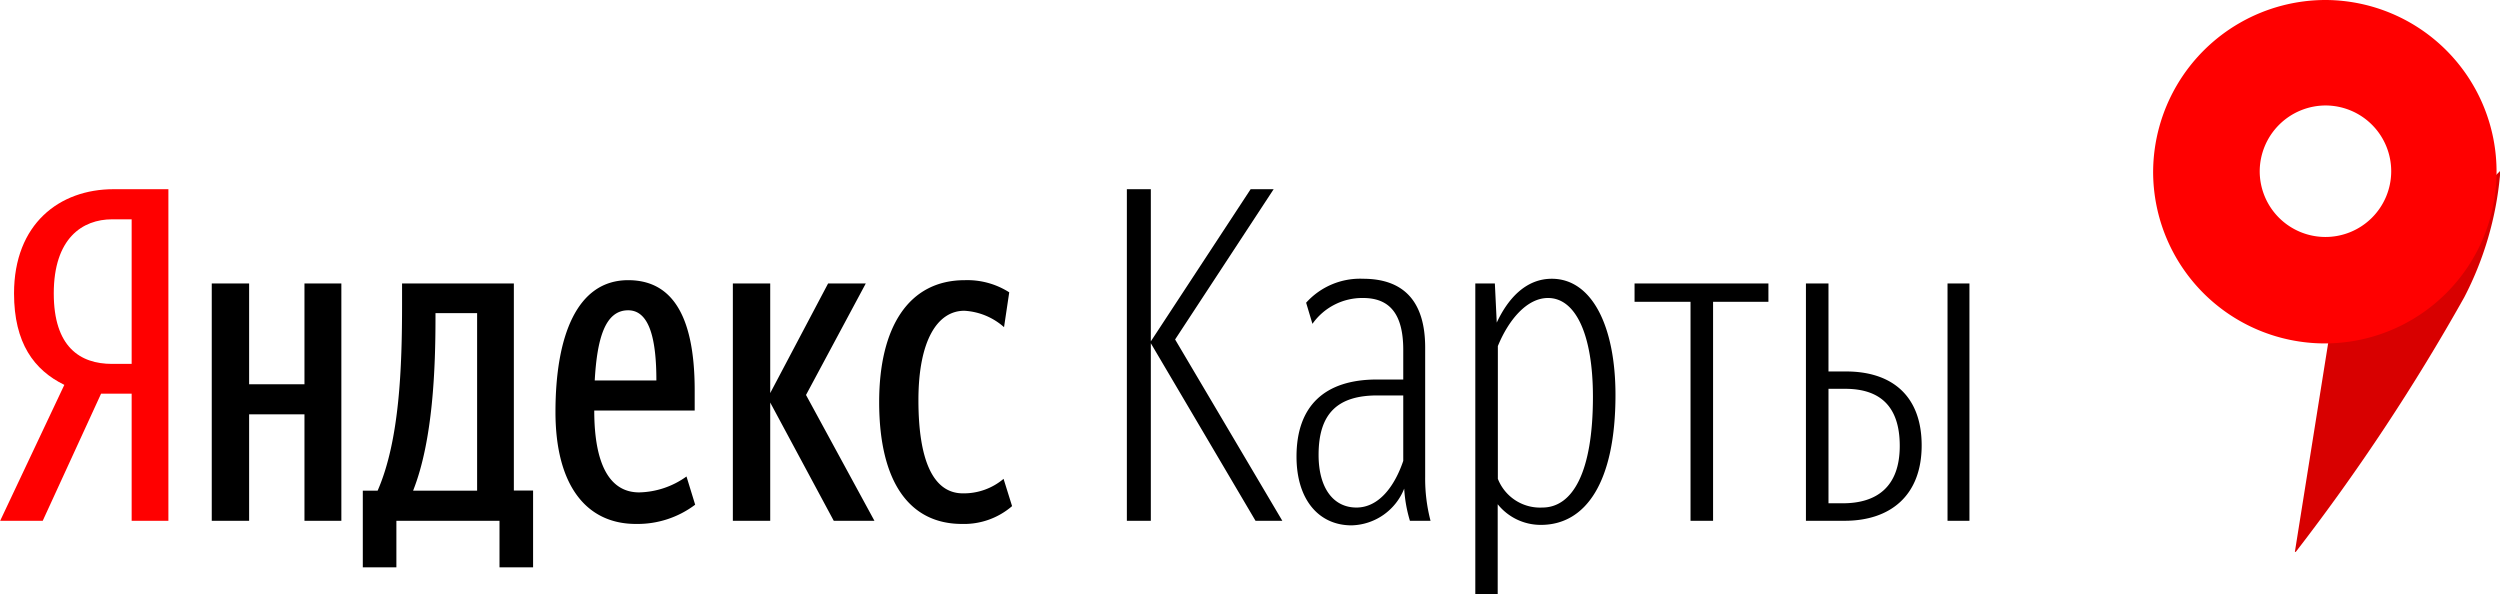
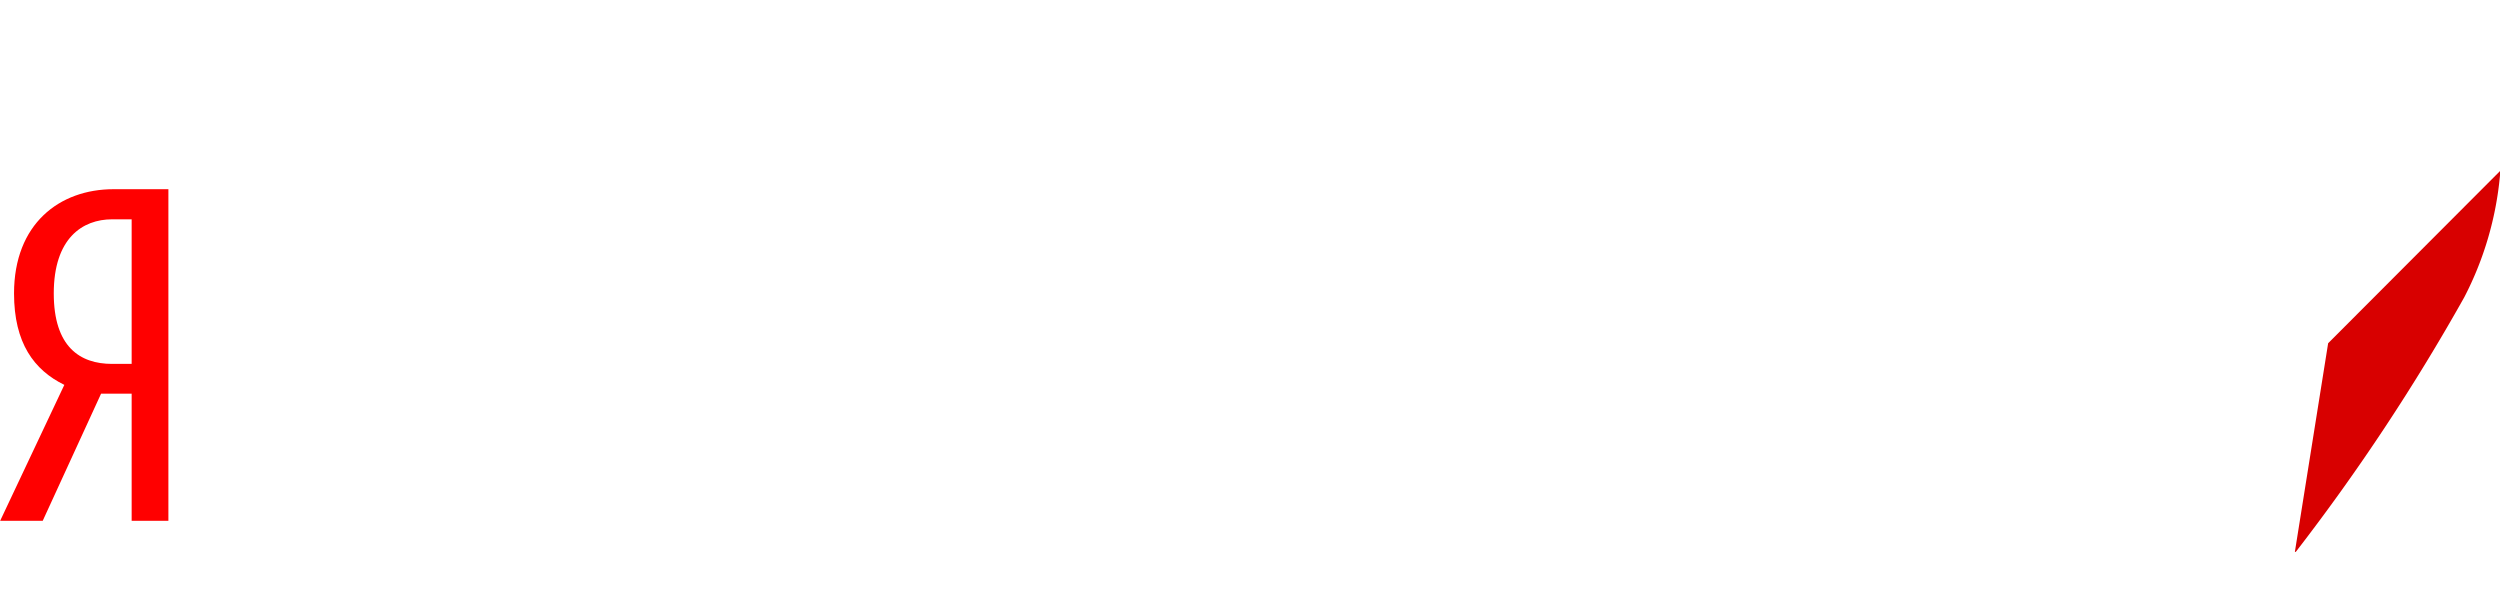
<svg xmlns="http://www.w3.org/2000/svg" width="158.56" height="37.69" viewBox="0 0 158.56 37.69">
  <defs>
    <style>
      .cls-1, .cls-2, .cls-3 {
        fill-rule: evenodd;
      }

      .cls-2 {
        fill: red;
      }

      .cls-3 {
        fill: #d80000;
      }
    </style>
  </defs>
-   <path class="cls-1" d="M1766.47,1112.66c2.18,0,3.46,1.08,3.46,3.62,0,2.6-1.46,3.64-3.61,3.64h-0.91v-7.26h1.06Zm7.88-6.68h-1.39v15.05h1.39v-15.05h0Zm-10.37,15.05h2.46c2.88,0,4.88-1.59,4.88-4.78,0-3.14-1.88-4.69-4.79-4.69h-1.12v-5.58h-1.43v15.05h0Zm-2.38-15.2v0.15h-8.49v1.16h3.55v13.89h1.43v-13.89h3.51v-1.31h0Zm-14.43,15.46c2.85,0,4.73-2.71,4.73-8.24,0-4.36-1.49-7.37-4.04-7.37-1.7,0-2.82,1.34-3.49,2.78l-0.12-2.48h-1.24v19.7h1.42v-5.7a3.49,3.49,0,0,0,2.73,1.31h0.01Zm0.09-1.1a2.873,2.873,0,0,1-2.82-1.82v-8.42c0.66-1.62,1.82-3.05,3.18-3.05,1.76,0,2.85,2.33,2.85,6.27,0,4.75-1.27,7.02-3.21,7.02h0Zm-8.4.84h1.31a10.541,10.541,0,0,1-.34-2.78v-8.21c0-2.99-1.42-4.36-3.94-4.36a4.6,4.6,0,0,0-3.61,1.52l0.4,1.34a3.863,3.863,0,0,1,3.21-1.64c1.67,0,2.55.99,2.55,3.29v1.88h-1.67c-3.31,0-5.1,1.67-5.1,4.89,0,2.75,1.43,4.36,3.49,4.36a3.688,3.688,0,0,0,3.34-2.33,8.79,8.79,0,0,0,.36,2.03v0.01h0Zm-3.39-.84c-1.46,0-2.4-1.23-2.4-3.34,0-2.63,1.21-3.77,3.73-3.77h1.64v4.15c-0.55,1.62-1.55,2.96-2.97,2.96h0Zm-6.4.84h1.7l-6.8-11.5,6.25-9.53h-1.46l-6.33,9.65V1100h-1.52v21.03h1.52v-11.26l6.64,11.26h0Zm-39.79-13.35c1.37,0,1.79,1.88,1.79,4.45h-3.91c0.15-2.69.67-4.45,2.12-4.45h0Zm-9.58,11.44h-4.06c1.27-3.2,1.42-7.83,1.42-10.99v-0.27h2.64v11.26h0Zm30.75,2.11a4.652,4.652,0,0,0,3.18-1.13l-0.54-1.73a3.9,3.9,0,0,1-2.58.92c-1.91,0-2.82-2.15-2.82-5.91,0-3.79,1.21-5.67,2.91-5.67a4.135,4.135,0,0,1,2.52,1.04l0.33-2.21a4.946,4.946,0,0,0-2.82-.77c-3.58,0-5.43,3.01-5.43,7.73,0,5.14,1.97,7.73,5.25,7.73h0Zm-8.13-.2h2.58l-4.34-7.98,3.79-7.07h-2.39l-3.67,6.95v-6.95h-2.37v15.05h2.37v-7.5l4.03,7.5h0Zm-33.57-15.05v6.39h-3.51v-6.39h-2.37v15.05h2.37v-6.75h3.51v6.75h2.34v-15.05h-2.34Zm24.78,14.03-0.55-1.79a5.323,5.323,0,0,1-3,1.01c-1.88,0-2.85-1.79-2.85-5.19h6.37v-1.28c0-5.11-1.67-6.99-4.22-6.99-3.24,0-4.61,3.52-4.61,8.36,0,4.63,1.94,7.1,5.1,7.1a6.068,6.068,0,0,0,3.76-1.22h0Zm-10.28-.9h-1.22v-13.13h-7.09v1.28c0,4-.15,8.66-1.55,11.86h-0.94v4.86h2.13v-2.95h6.54v2.95h2.13v-4.87h0Z" transform="translate(-1649.44 -1088)" />
  <path class="cls-2" d="M1657.79,1112.97v8.06h2.33V1100h-3.48c-3.43,0-6.31,2.2-6.31,6.61,0,3.15,1.27,4.86,3.19,5.8l-4.07,8.62h2.7l3.7-8.06h1.94Zm0-1.89h-1.24c-2.04,0-3.7-1.08-3.7-4.47,0-3.5,1.82-4.7,3.7-4.7h1.24v9.17h0Z" transform="translate(-1649.44 -1088)" />
  <path class="cls-3" d="M1797.1,1109.77l10.9-10.92v0.27a20.914,20.914,0,0,1-2.27,7.74,132.035,132.035,0,0,1-10.68,16.14h-0.06Z" transform="translate(-1649.44 -1088)" />
-   <path id="Ellipse_1_copy" data-name="Ellipse 1 copy" class="cls-2" d="M1797,1088a10.891,10.891,0,1,1-11,10.89A10.945,10.945,0,0,1,1797,1088Zm-0.03,6.69a4.17,4.17,0,1,1-4.21,4.17A4.189,4.189,0,0,1,1796.97,1094.69Z" transform="translate(-1649.44 -1088)" />
</svg>